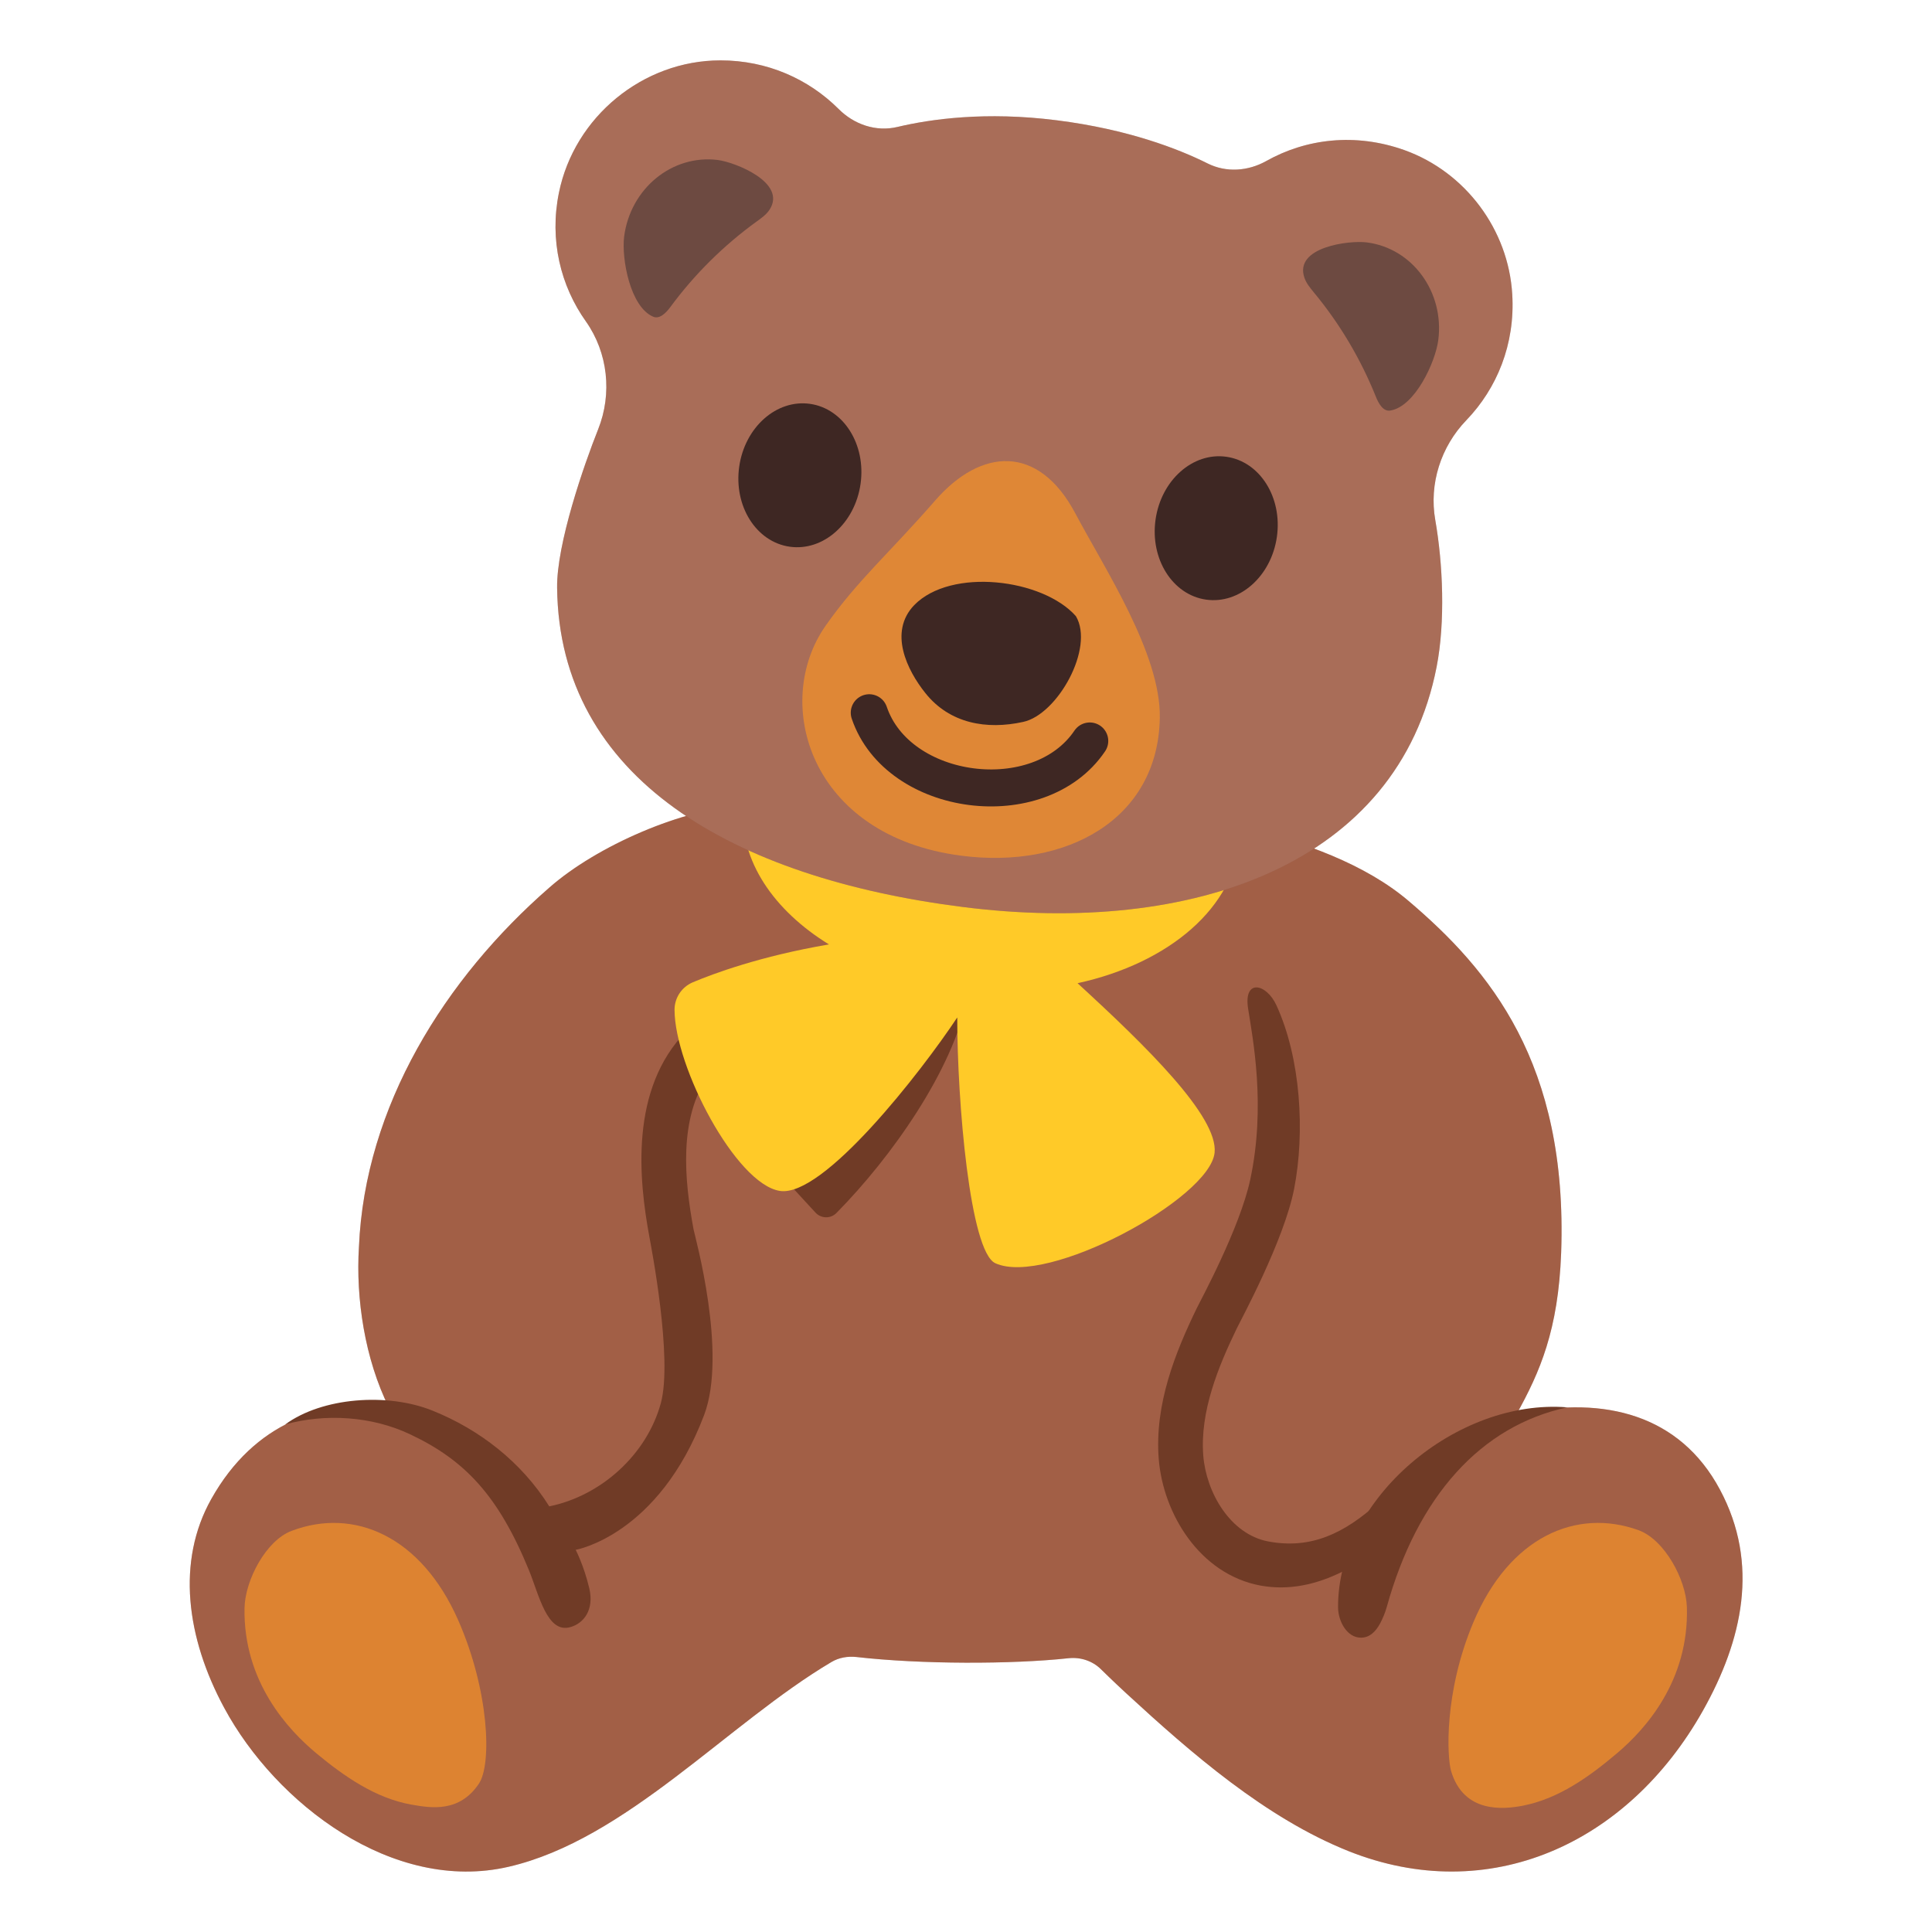
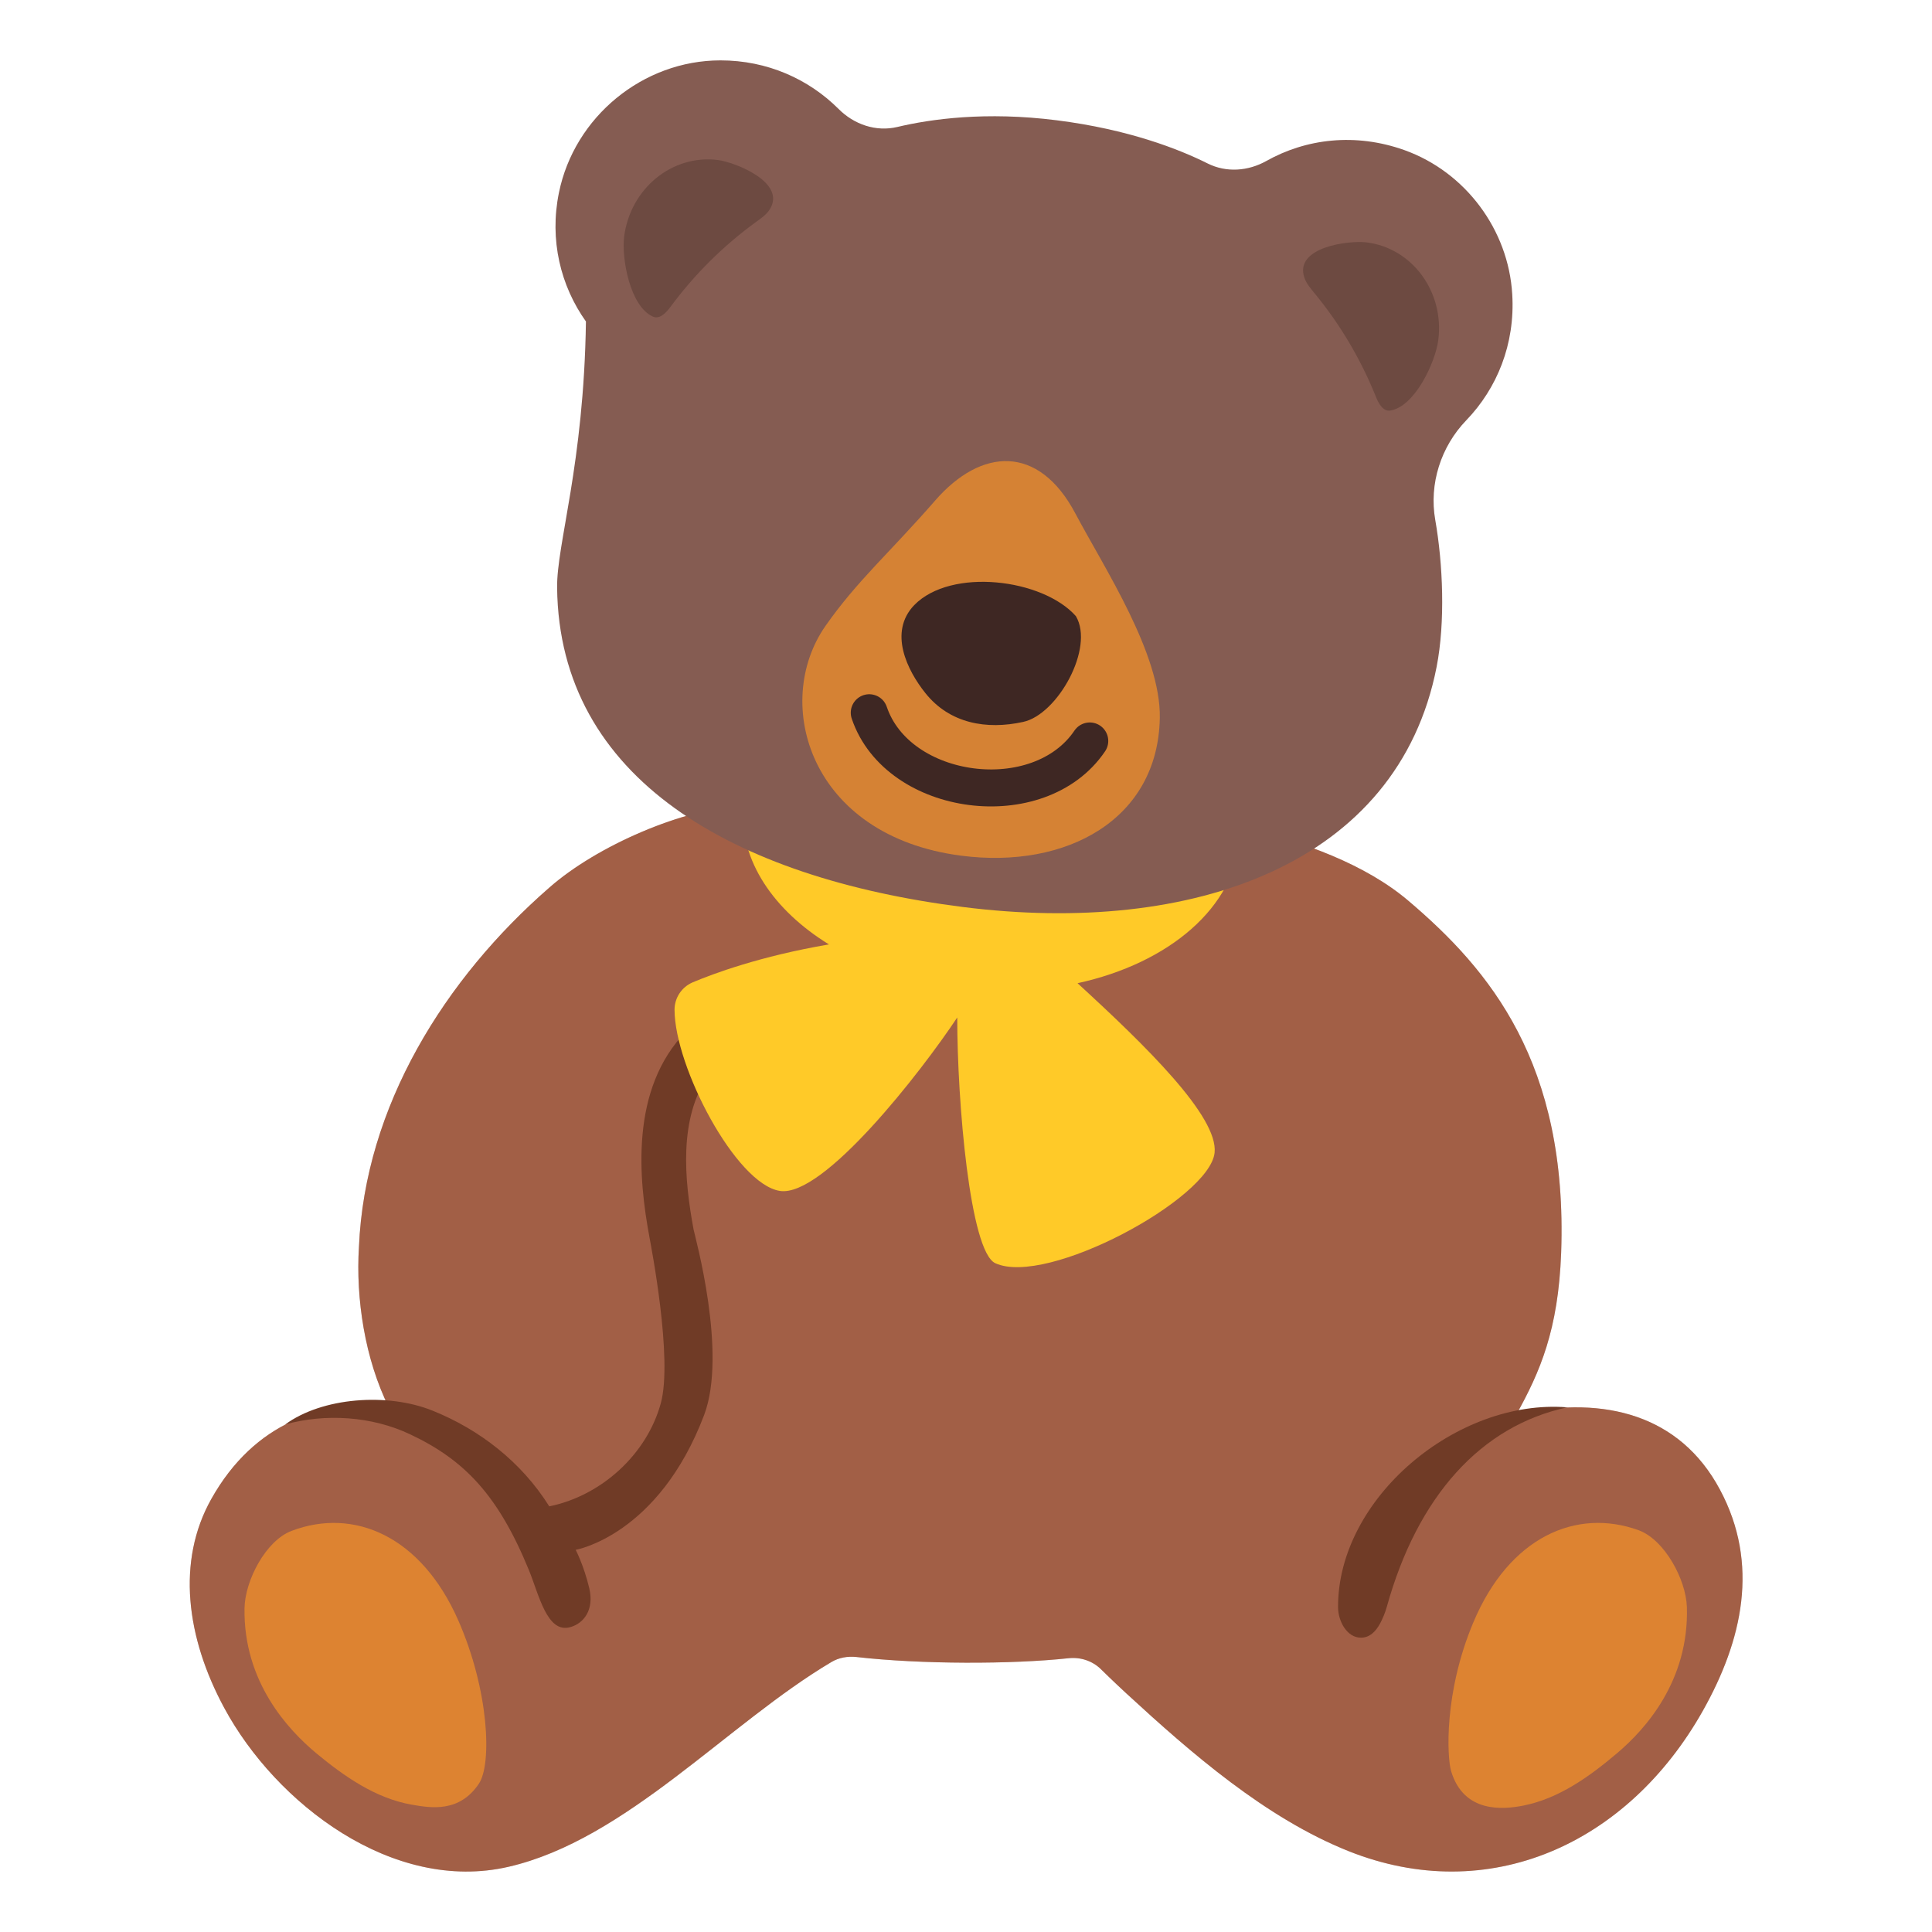
<svg xmlns="http://www.w3.org/2000/svg" viewBox="0 0 128 128" version="1.1" xml:space="preserve" style="fill-rule:evenodd;clip-rule:evenodd;stroke-linecap:round;stroke-miterlimit:10;">
  <g>
    <path d="M113.95,98.69C111.29,93.71 106.28,92.5 100.8,93.63C100.7,93.65 100.58,93.68 100.46,93.72C102.03,90.89 103.24,88.12 103.43,83.01C103.88,70.43 98.69,64.25 93.31,59.68C82.16,50.21 49.93,53.33 49.43,53.35C45.29,53.52 39.52,56.05 36.39,58.81C29.49,64.82 24.17,73.29 23.78,82.63C23.57,86.01 24.16,90.02 25.77,93.26C21.44,92.72 16.86,94.21 14,99.31C11.68,103.44 12.34,108.5 14.86,113.16C18.27,119.48 26.02,125.45 33.69,123.68C41.47,121.89 48.22,114.18 55.09,110.11C55.58,109.82 56.16,109.72 56.73,109.78C61.01,110.27 67.03,110.27 70.81,109.86C71.6,109.78 72.38,110.04 72.94,110.59C73.65,111.29 74.36,111.95 74.62,112.19C78.93,116.16 83.86,120.45 89.34,122.64C98.62,126.34 107.83,122.2 112.82,113.34C115.44,108.68 116.59,103.62 113.95,98.69Z" style="fill:rgb(133,92,82);fill-rule:nonzero;" />
    <path d="M113.95,98.69C111.29,93.71 106.28,92.5 100.8,93.63C100.7,93.65 100.58,93.68 100.46,93.72C102.03,90.89 103.24,88.12 103.43,83.01C103.88,70.43 98.69,64.25 93.31,59.68C82.16,50.21 49.93,53.33 49.43,53.35C45.29,53.52 39.52,56.05 36.39,58.81C29.49,64.82 24.17,73.29 23.78,82.63C23.57,86.01 24.16,90.02 25.77,93.26C21.44,92.72 16.86,94.21 14,99.31C11.68,103.44 12.34,108.5 14.86,113.16C18.27,119.48 26.02,125.45 33.69,123.68C41.47,121.89 48.22,114.18 55.09,110.11C55.58,109.82 56.16,109.72 56.73,109.78C61.01,110.27 67.03,110.27 70.81,109.86C71.6,109.78 72.38,110.04 72.94,110.59C73.65,111.29 74.36,111.95 74.62,112.19C78.93,116.16 83.86,120.45 89.34,122.64C98.62,126.34 107.83,122.2 112.82,113.34C115.44,108.68 116.59,103.62 113.95,98.69Z" style="fill:rgb(231,102,43);fill-opacity:0.3;fill-rule:nonzero;" />
    <g>
-       <path d="M84.86,105.17C84.42,105.17 83.97,105.13 83.52,105.05C79.47,104.3 77.06,100.27 76.77,96.67C76.48,93.03 77.88,89.58 79.28,86.69C79.53,86.17 82.13,81.4 82.83,78.16C83.88,73.27 83,68.81 82.69,66.82C82.38,64.82 83.9,65.16 84.56,66.59C86.18,70.1 86.47,75.01 85.74,78.76C85.07,82.19 82.2,87.47 81.95,87.99C80.72,90.53 79.49,93.51 79.72,96.44C79.91,98.85 81.49,101.66 84.05,102.13C86.82,102.64 89.04,101.64 91.38,99.5L93.9,100.46C92.05,102.16 88.74,105.17 84.86,105.17Z" style="fill:rgb(112,59,38);fill-rule:nonzero;" />
-     </g>
+       </g>
    <path d="M45.95,81.45C45.35,78.2 44.93,74.09 46.97,71.18L45.48,68.31C41.7,72.14 42.32,78.16 43.03,81.98C43.12,82.49 44.59,90.01 43.78,92.97C42.85,96.37 39.83,99.1 36.39,99.8C34.53,96.83 31.74,94.7 28.66,93.46C25.66,92.25 21.35,92.58 18.9,94.37C21.54,93.64 24.62,93.81 27.2,95.04C30.79,96.74 33.01,99.07 35.04,104.02C35.71,105.65 36.24,108.25 37.79,107.8C38.68,107.55 39.38,106.65 39.04,105.22C38.68,103.71 38.14,102.68 38.14,102.68C38.14,102.68 43.62,101.74 46.65,93.75C48.2,89.65 46.05,81.95 45.95,81.45Z" style="fill:rgb(112,59,38);fill-rule:nonzero;" />
    <g>
      <path d="M91.44,107.55C91.15,108.09 90.74,108.51 90.15,108.5C89.24,108.49 88.66,107.42 88.65,106.5C88.61,99.26 96.54,92.65 103.84,93.24C98.13,94.46 93.91,99.12 91.87,106.49C91.77,106.84 91.62,107.21 91.44,107.55Z" style="fill:rgb(112,59,38);fill-rule:nonzero;" />
    </g>
    <g>
-       <path d="M54.02,80.33L51.82,77.94C55.42,74.51 60.33,69.79 61.18,65.53L64.09,66.11C63.14,70.89 59.07,76.66 55.42,80.36C55.03,80.76 54.39,80.74 54.02,80.33Z" style="fill:rgb(112,59,38);fill-rule:nonzero;" />
-     </g>
+       </g>
    <path d="M71.39,65.14C77.44,63.82 81.86,60.11 82.14,55.48L49.22,53.49C49.01,57.02 51.25,60.31 54.92,62.57C50.35,63.35 47.23,64.52 45.9,65.08C45.17,65.39 44.69,66.1 44.69,66.9C44.7,70.69 48.75,78.43 51.66,78.9C54.54,79.37 61.03,71.01 63.42,67.41C63.42,73.01 64.26,82.91 65.94,83.69C69.35,85.26 80.15,79.42 80.47,76.37C80.72,73.98 75.93,69.3 71.39,65.14Z" style="fill:rgb(255,202,40);fill-rule:nonzero;" />
    <g>
      <g>
-         <path d="M100.19,19.5C99.94,15.22 97.09,11.4 93.06,9.95C89.79,8.78 86.52,9.19 83.89,10.67C82.69,11.34 81.25,11.45 80.01,10.83C78.09,9.87 74.76,8.57 70.02,7.97C65.3,7.37 61.65,7.89 59.46,8.41C58.04,8.75 56.58,8.25 55.55,7.21C53.57,5.24 50.84,4 47.73,4C42.6,4 38.05,7.74 37.03,12.77C36.39,15.9 37.14,18.94 38.82,21.3C40.28,23.37 40.57,26.08 39.63,28.44C38.68,30.82 36.87,36.05 36.91,38.95C37.06,51.6 48.57,58.16 63.79,60.09C79.01,62.02 92.62,57.27 95.18,44.18C95.76,41.22 95.6,37.35 95.09,34.45C94.67,32.06 95.46,29.59 97.15,27.84C99.17,25.74 100.39,22.81 100.19,19.5Z" style="fill:rgb(133,92,82);fill-rule:nonzero;" />
-         <path d="M100.19,19.5C99.94,15.22 97.09,11.4 93.06,9.95C89.79,8.78 86.52,9.19 83.89,10.67C82.69,11.34 81.25,11.45 80.01,10.83C78.09,9.87 74.76,8.57 70.02,7.97C65.3,7.37 61.65,7.89 59.46,8.41C58.04,8.75 56.58,8.25 55.55,7.21C53.57,5.24 50.84,4 47.73,4C42.6,4 38.05,7.74 37.03,12.77C36.39,15.9 37.14,18.94 38.82,21.3C40.28,23.37 40.57,26.08 39.63,28.44C38.68,30.82 36.87,36.05 36.91,38.95C37.06,51.6 48.57,58.16 63.79,60.09C79.01,62.02 92.62,57.27 95.18,44.18C95.76,41.22 95.6,37.35 95.09,34.45C94.67,32.06 95.46,29.59 97.15,27.84C99.17,25.74 100.39,22.81 100.19,19.5Z" style="fill:rgb(255,147,101);fill-opacity:0.3;fill-rule:nonzero;" />
+         <path d="M100.19,19.5C99.94,15.22 97.09,11.4 93.06,9.95C89.79,8.78 86.52,9.19 83.89,10.67C82.69,11.34 81.25,11.45 80.01,10.83C78.09,9.87 74.76,8.57 70.02,7.97C65.3,7.37 61.65,7.89 59.46,8.41C58.04,8.75 56.58,8.25 55.55,7.21C53.57,5.24 50.84,4 47.73,4C42.6,4 38.05,7.74 37.03,12.77C36.39,15.9 37.14,18.94 38.82,21.3C38.68,30.82 36.87,36.05 36.91,38.95C37.06,51.6 48.57,58.16 63.79,60.09C79.01,62.02 92.62,57.27 95.18,44.18C95.76,41.22 95.6,37.35 95.09,34.45C94.67,32.06 95.46,29.59 97.15,27.84C99.17,25.74 100.39,22.81 100.19,19.5Z" style="fill:rgb(133,92,82);fill-rule:nonzero;" />
        <path d="M41.35,15.68C41.76,12.49 44.53,10.22 47.56,10.6C48.71,10.75 52.16,12.1 50.98,13.9C50.76,14.23 50.43,14.46 50.11,14.69C47.96,16.25 46.03,18.15 44.43,20.32C44.14,20.72 43.7,21.17 43.27,20.98C41.75,20.33 41.17,17.14 41.35,15.68Z" style="fill:rgb(109,74,65);fill-rule:nonzero;" />
        <path d="M95.29,22.53C95.7,19.34 93.57,16.44 90.55,16.06C89.4,15.91 85.72,16.36 86.42,18.4C86.55,18.78 86.81,19.08 87.06,19.39C88.75,21.43 90.14,23.76 91.15,26.27C91.33,26.73 91.64,27.28 92.11,27.2C93.74,26.94 95.1,24 95.29,22.53Z" style="fill:rgb(109,74,65);fill-rule:nonzero;" />
        <path d="M61.95,33.17C59,36.56 56.78,38.48 54.69,41.47C51.14,46.55 53.61,55.38 63.67,56.69C70.68,57.6 76.72,54.28 76.84,47.57C76.92,43.32 73.17,37.65 71.23,33.99C68.81,29.45 65.02,29.64 61.95,33.17Z" style="fill:rgb(247,147,41);fill-opacity:0.7;fill-rule:nonzero;" />
        <g>
          <g transform="matrix(0.141,-0.99,0.99,0.141,14.346,79.519)">
-             <ellipse cx="53" cy="31.49" rx="4.78" ry="4.06" style="fill:rgb(62,39,35);" />
-           </g>
+             </g>
          <g transform="matrix(0.141,-0.99,0.99,0.141,34.566,109.834)">
-             <ellipse cx="80.58" cy="35" rx="4.78" ry="4.06" style="fill:rgb(62,39,35);" />
-           </g>
+             </g>
        </g>
        <path d="M57.59,47.22C59.49,52.83 68.85,54.05 72.2,49.09" style="fill:none;fill-rule:nonzero;stroke:rgb(62,39,35);stroke-width:2.45;" />
        <path d="M67.78,47.83C65.37,48.36 62.92,47.94 61.31,45.92C60.1,44.41 58.85,41.88 60.57,40.09C63.01,37.59 69.08,38.34 71.28,40.82C72.53,42.93 70.06,47.35 67.78,47.83Z" style="fill:rgb(62,39,35);fill-rule:nonzero;" />
      </g>
    </g>
    <path d="M16.2,106.55C16.23,104.72 17.61,102.06 19.33,101.42C23.43,99.87 27.89,101.74 30.36,107.35C32.4,111.99 32.6,116.86 31.73,118.17C30.44,120.1 28.56,119.79 27.26,119.56C24.89,119.14 22.83,117.71 20.97,116.17C19.08,114.6 16.12,111.42 16.2,106.55Z" style="fill:rgb(247,147,41);fill-opacity:0.7;fill-rule:nonzero;" />
    <path d="M111.76,106.47C111.7,104.64 110.28,102.01 108.56,101.38C104.44,99.89 100,101.82 97.62,107.47C95.65,112.14 95.87,116.43 96.14,117.34C96.98,120.15 99.61,119.88 100.9,119.63C103.26,119.17 105.3,117.71 107.14,116.15C109.01,114.57 111.91,111.35 111.76,106.47Z" style="fill:rgb(247,147,41);fill-opacity:0.7;fill-rule:nonzero;" />
  </g>
</svg>